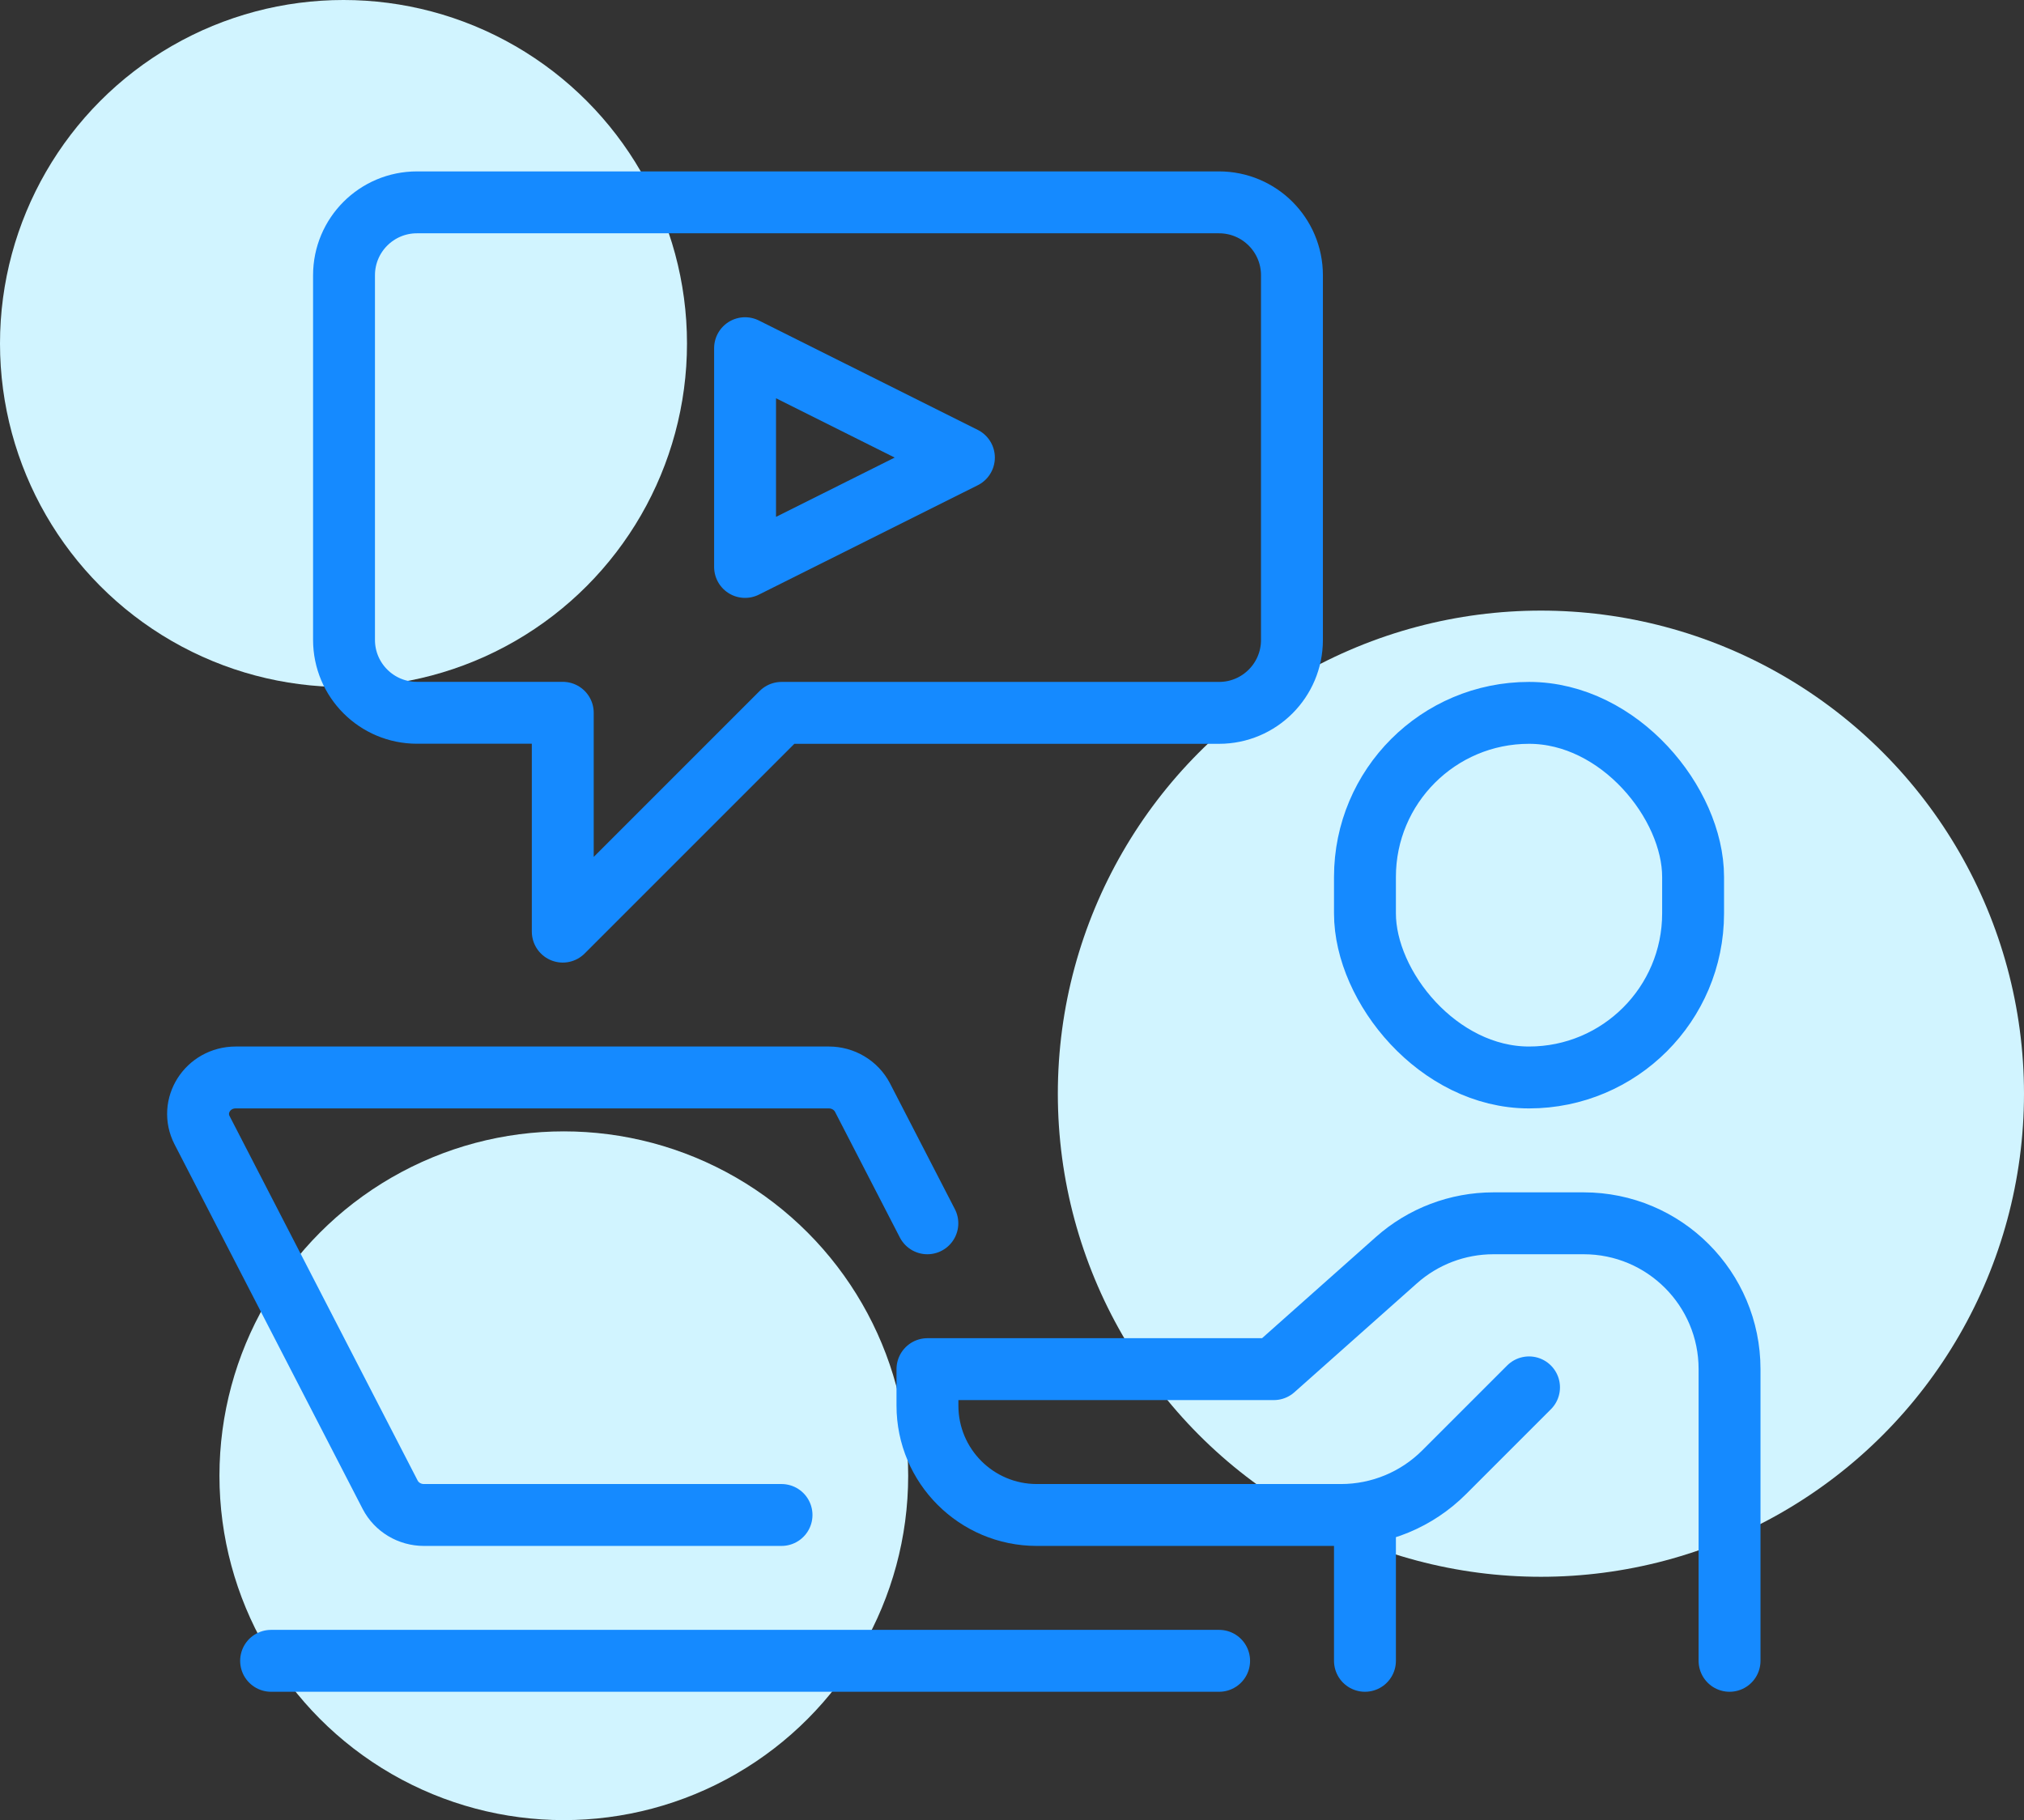
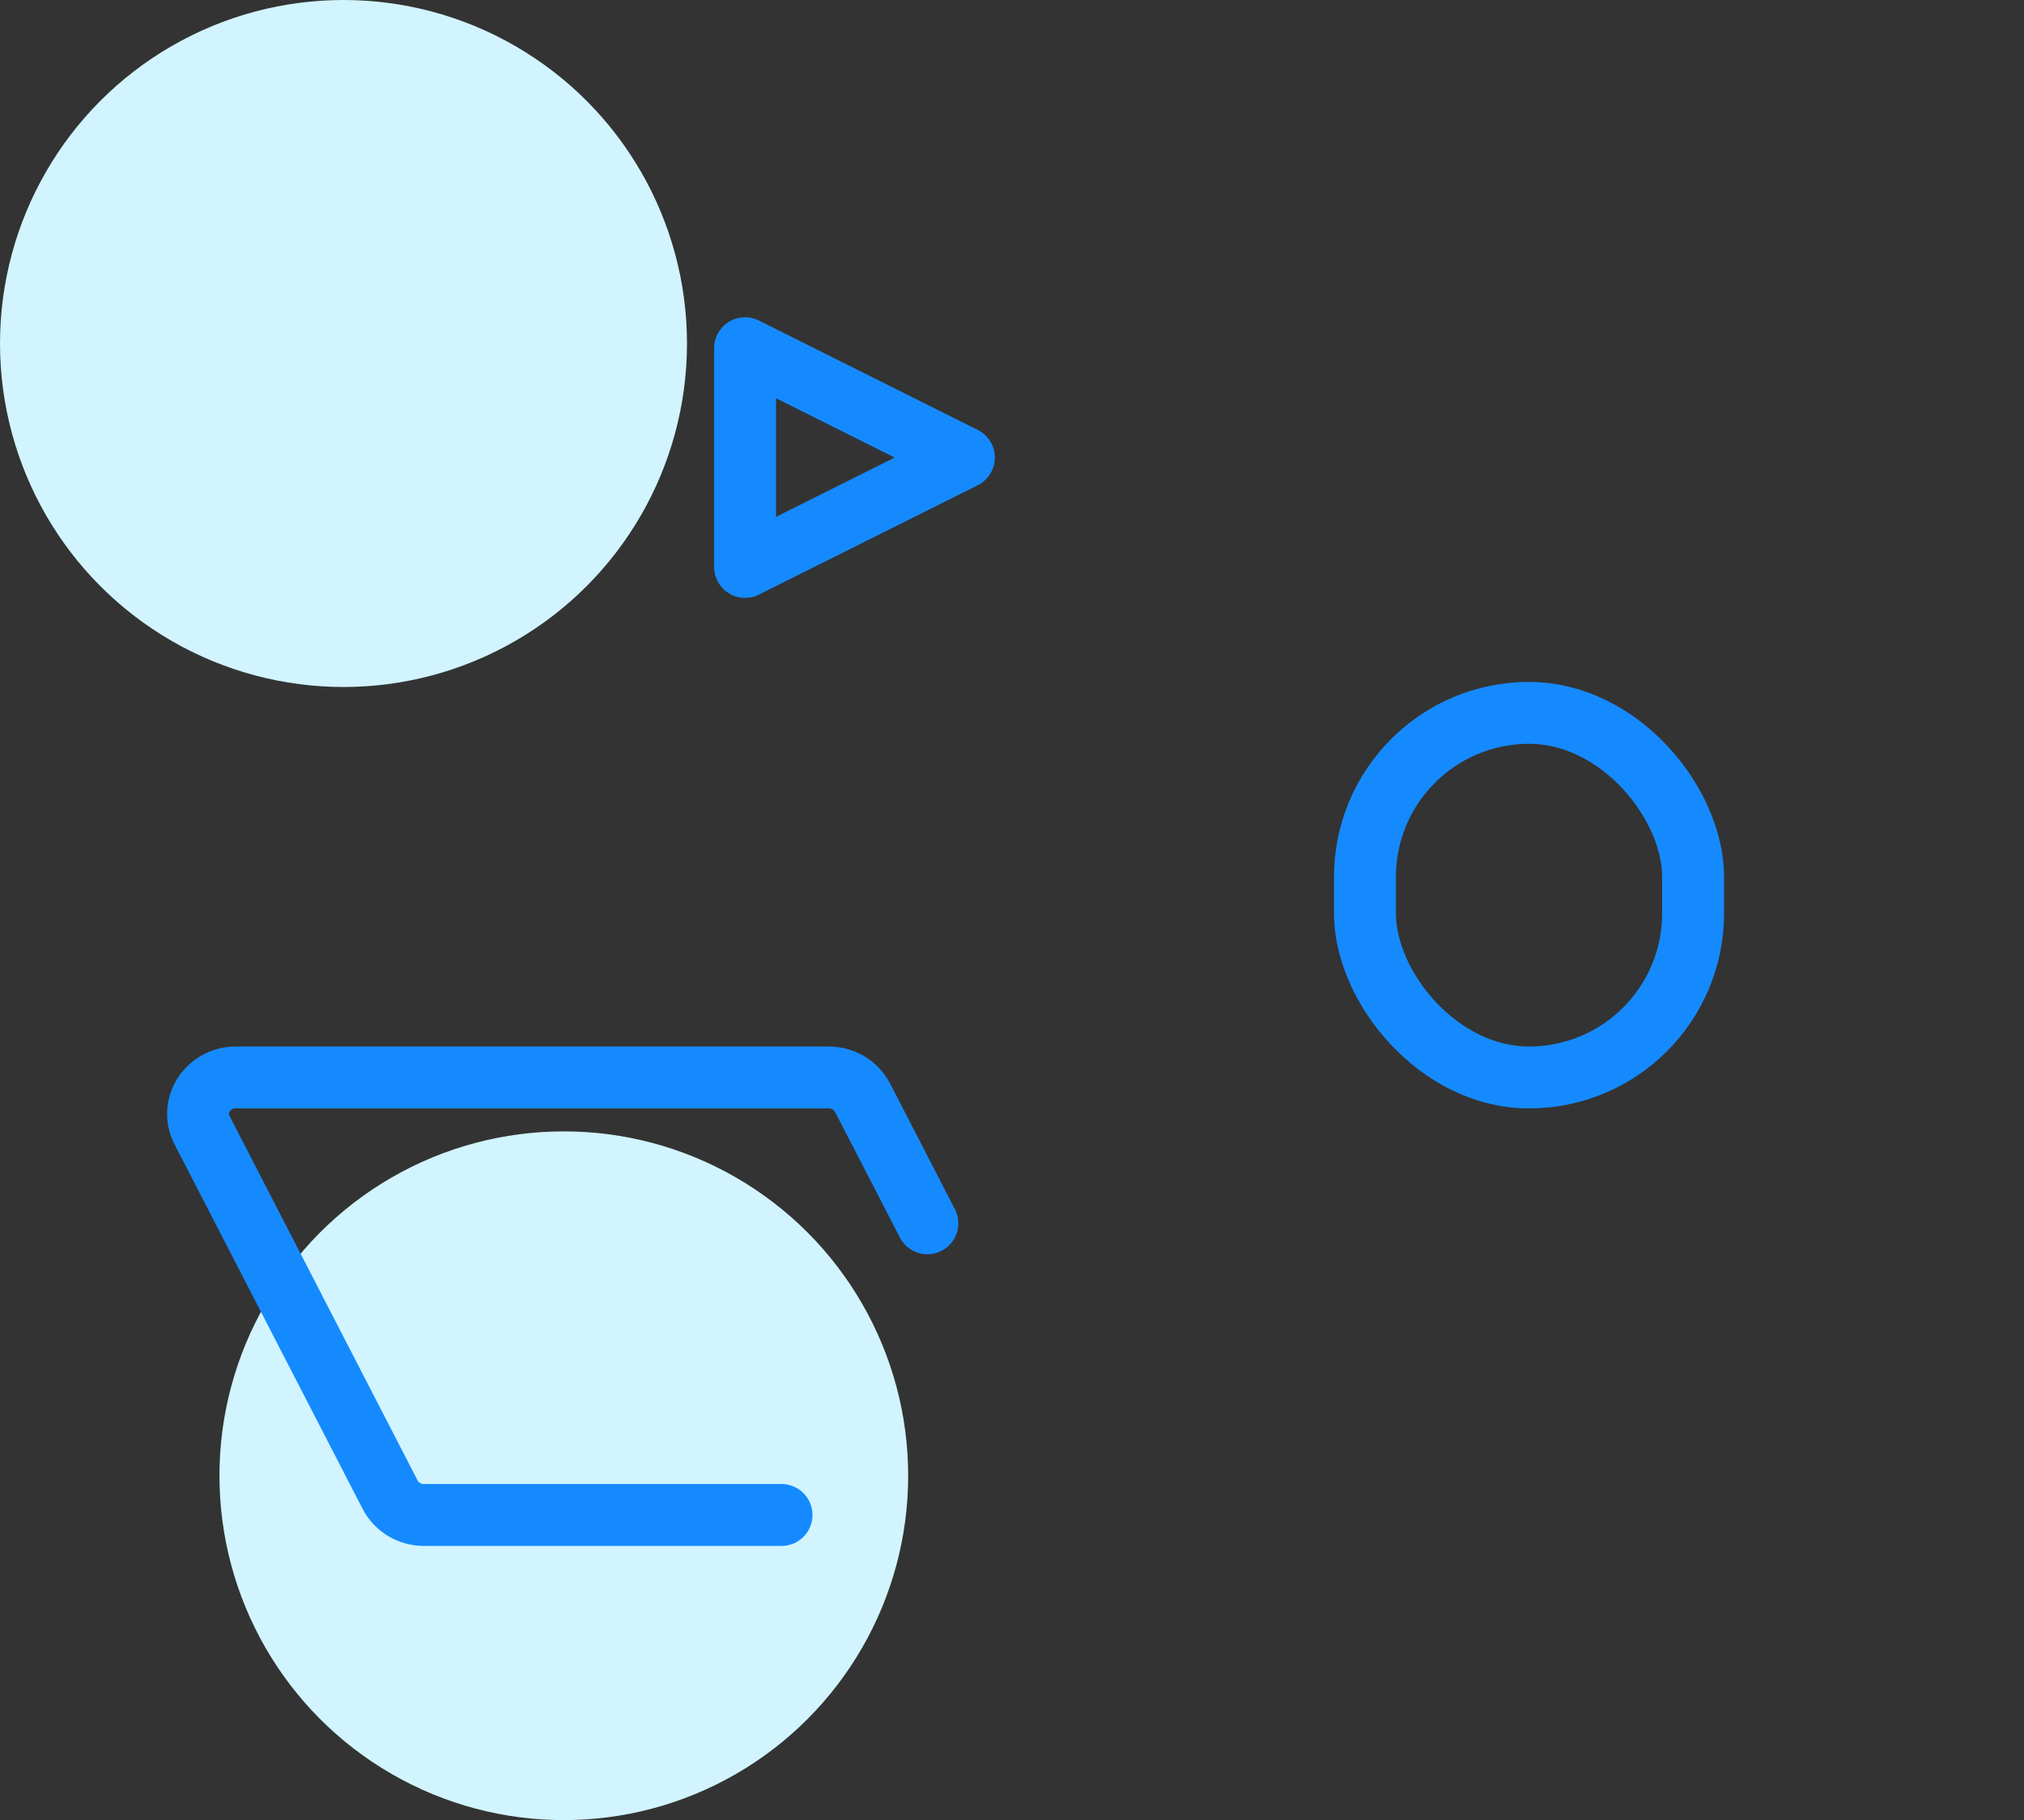
<svg xmlns="http://www.w3.org/2000/svg" id="Capa_2" viewBox="0 0 233.16 209.67">
  <rect x="0" y="0" width="233.16" height="209.67" fill="#333333" stroke="none" />
  <defs>
    <style>
      .cls-1 {
        fill: none;
        stroke: #158aff;
        stroke-linecap: round;
        stroke-linejoin: round;
        stroke-width: 7.13px;
      }

      .cls-2 {
        fill: #d1f4ff;
      }
    </style>
  </defs>
  <g id="Capa_1-2" data-name="Capa_1">
    <g>
      <g>
        <circle class="cls-2" cx="39.57" cy="39.57" r="39.57" />
-         <circle class="cls-2" cx="177.51" cy="125.99" r="55.65" />
        <circle class="cls-2" cx="64.95" cy="170" r="39.67" />
      </g>
      <g>
        <rect class="cls-1" x="157.24" y="82.11" width="37.8" height="42" rx="18.9" ry="18.9" transform="translate(352.28 206.23) rotate(-180)" />
-         <path class="cls-1" d="M199.24,191.32v-33.6c0-9.28-7.52-16.8-16.8-16.8h-10.41c-4.11,0-8.09,1.51-11.16,4.24l-14.13,12.56h-39.9s0,4.2,0,4.2c0,6.96,5.64,12.6,12.6,12.6h35.04c4.46,0,8.73-1.77,11.88-4.92l9.78-9.78" />
-         <line class="cls-1" x1="157.24" y1="174.52" x2="157.24" y2="191.32" />
        <path class="cls-1" d="M90.03,174.52h-41.2c-1.64,0-3.14-.9-3.88-2.32l-21.67-42c-1.44-2.79.65-6.08,3.88-6.08h68.32c1.64,0,3.14.9,3.88,2.32l7.47,14.48" />
-         <line class="cls-1" x1="140.44" y1="191.32" x2="31.23" y2="191.32" />
-         <path class="cls-1" d="M64.83,107.32l25.2-25.2h50.4c4.64,0,8.4-3.76,8.4-8.4V31.71c0-4.64-3.76-8.4-8.4-8.4H48.03c-4.64,0-8.4,3.76-8.4,8.4v42c0,4.64,3.76,8.4,8.4,8.4h16.8v25.2" />
        <polygon class="cls-1" points="85.83 40.11 85.83 65.31 111.04 52.71 85.83 40.11" />
      </g>
    </g>
  </g>
</svg>